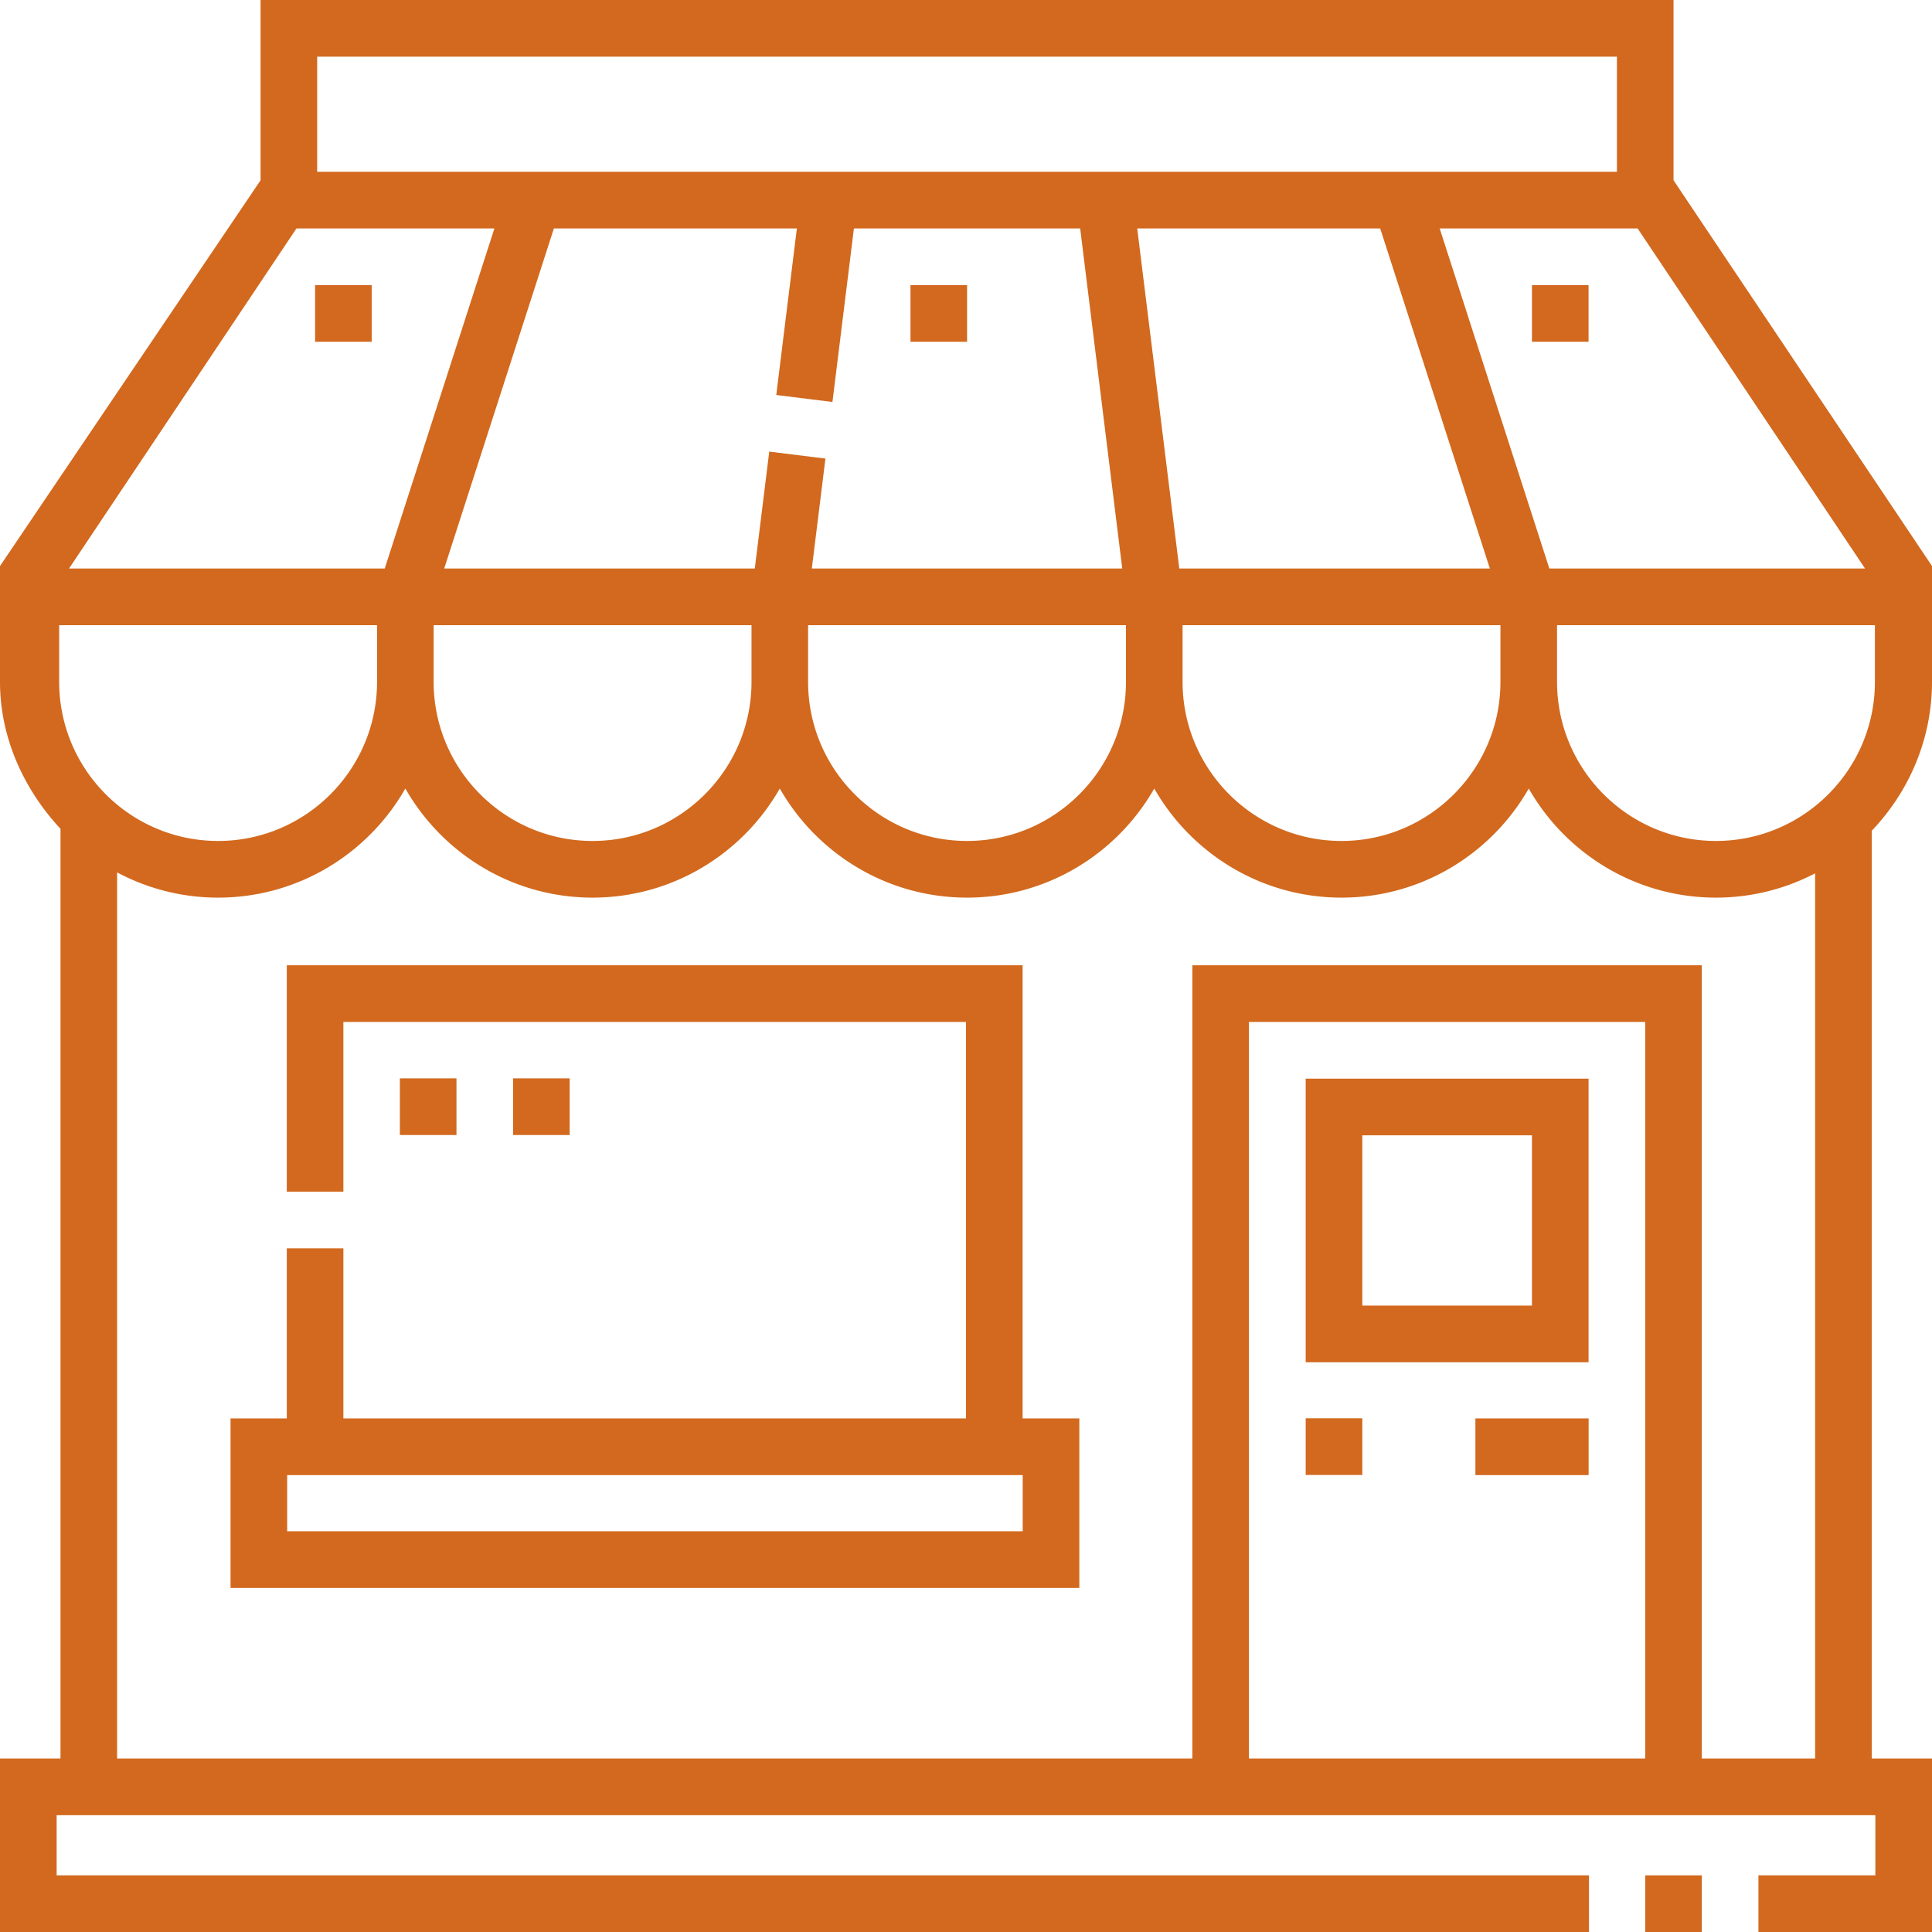
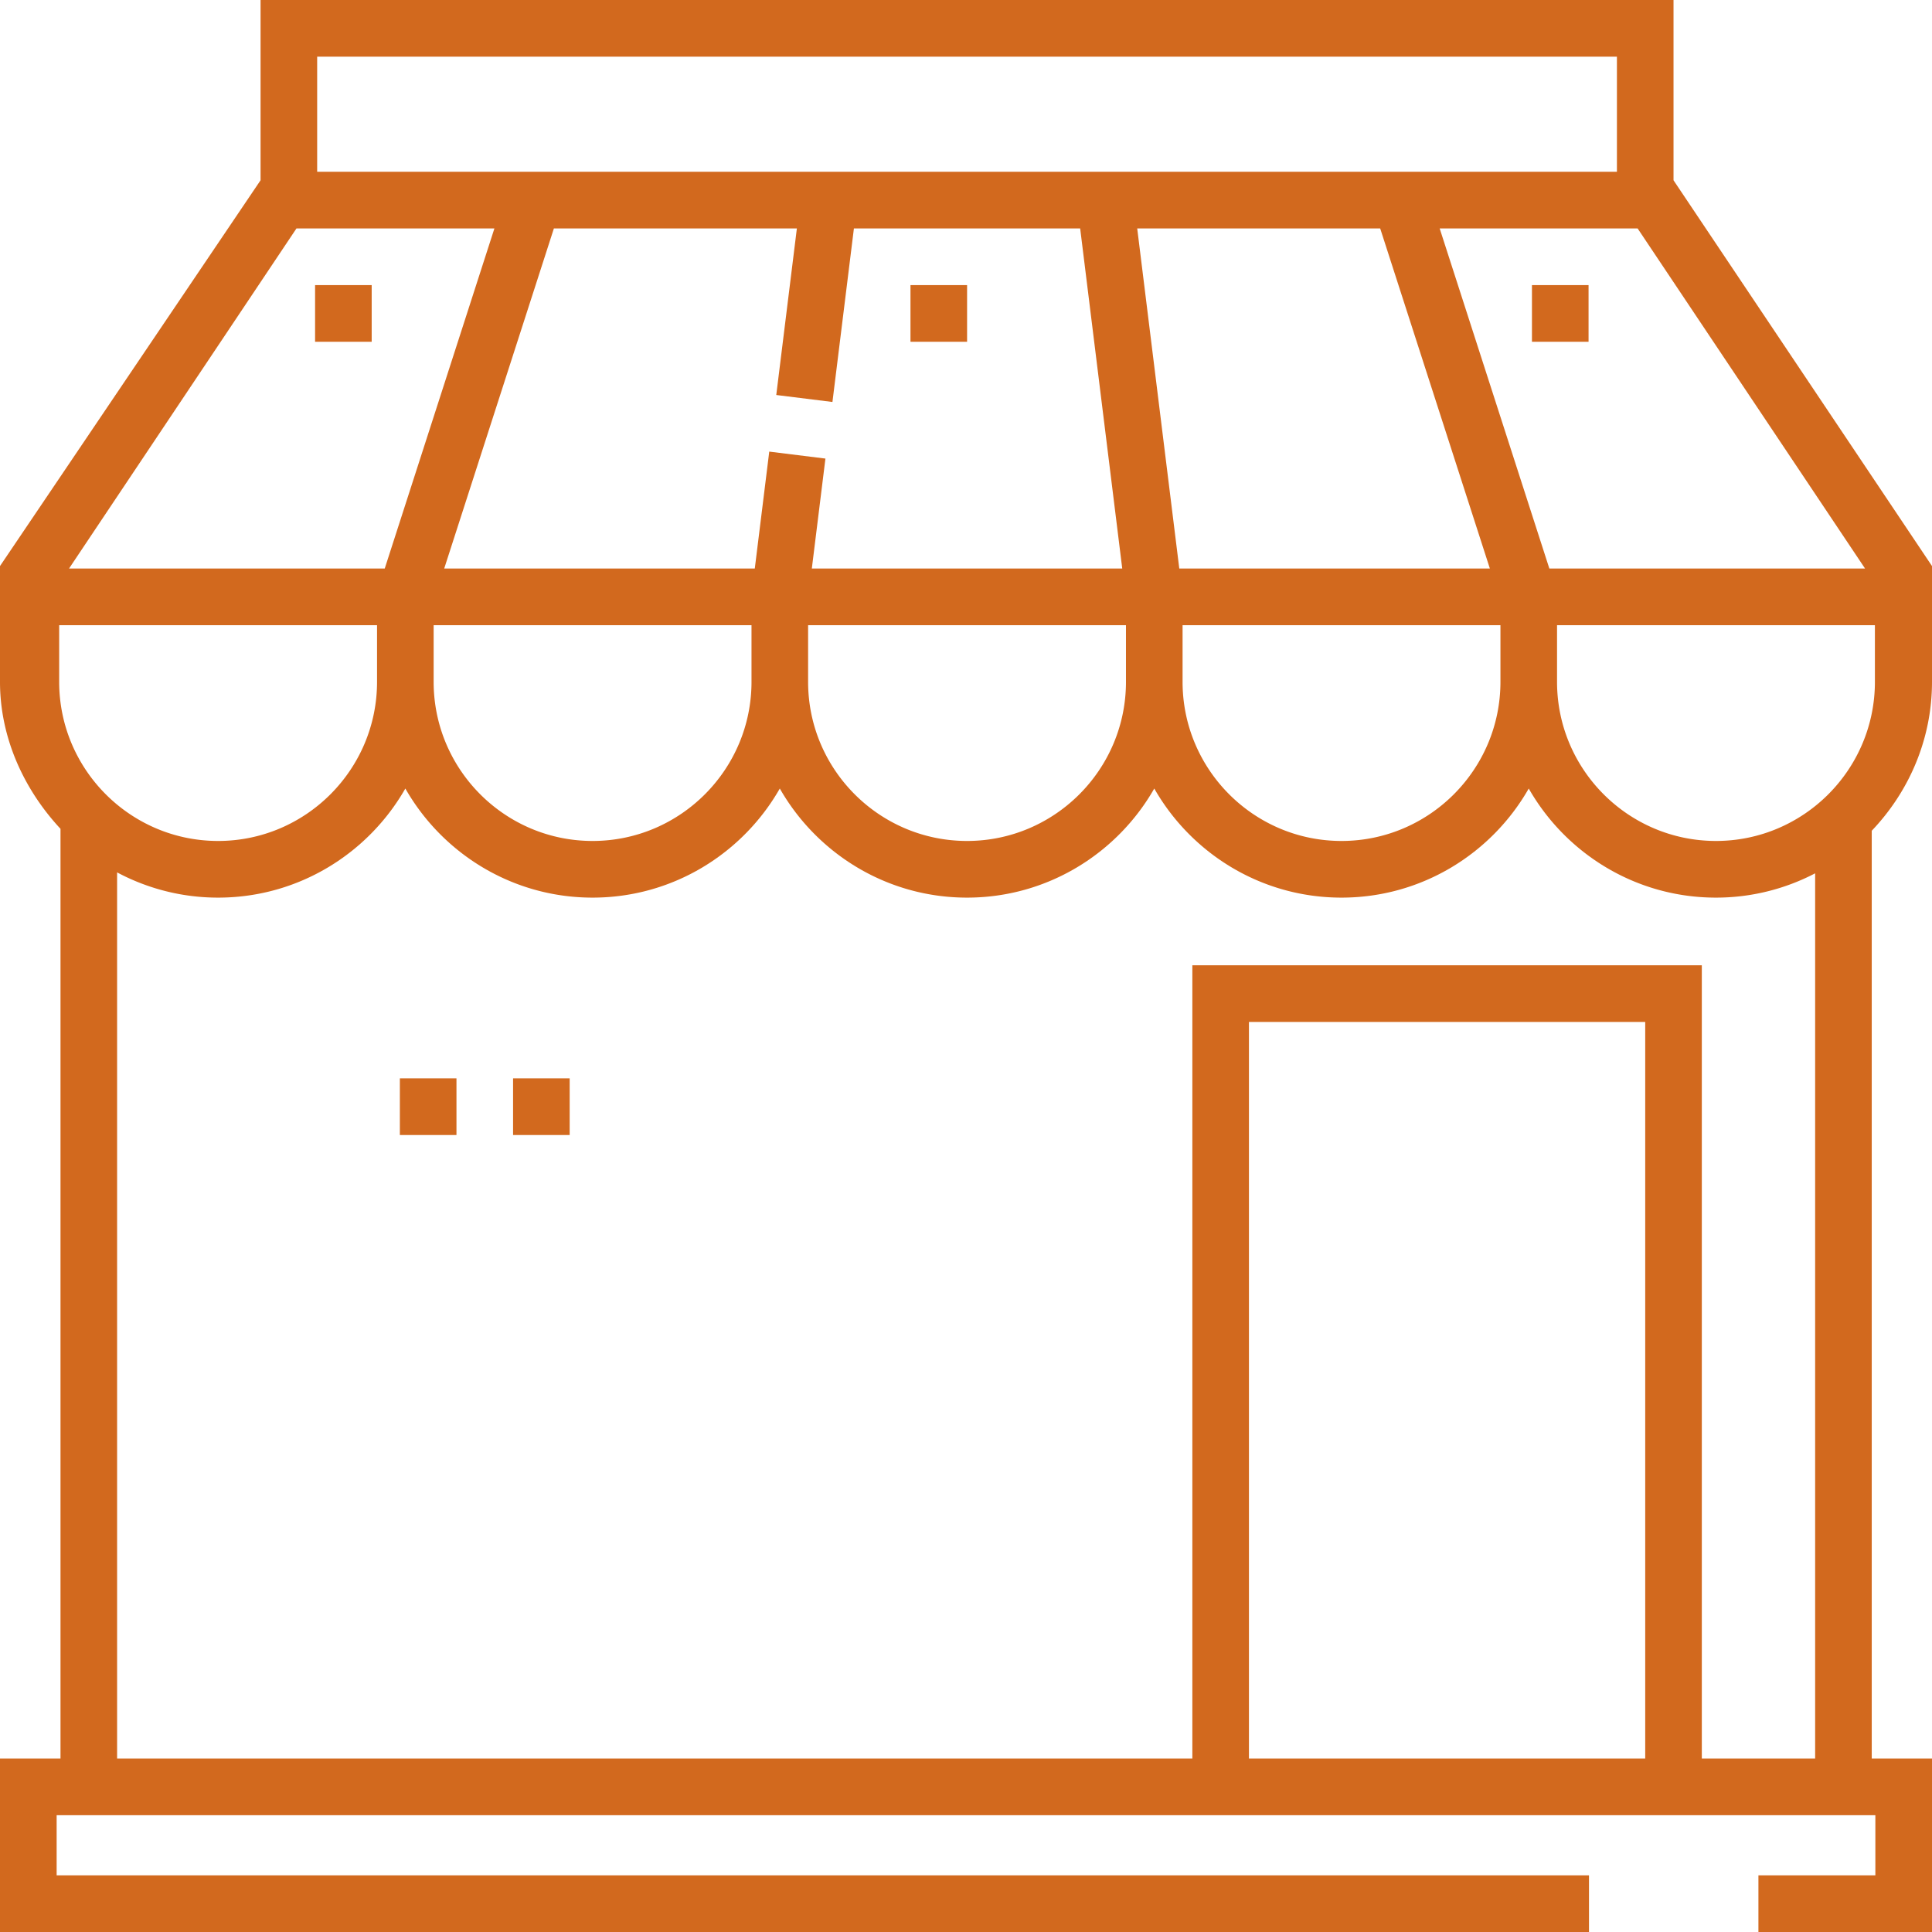
<svg xmlns="http://www.w3.org/2000/svg" version="1.1" width="512" height="512" x="0" y="0" viewBox="0 0 512 512" style="enable-background:new 0 0 512 512" xml:space="preserve" class="">
  <g>
    <path d="M496.032 466.026v-245.87C505.832 209.886 512 195.99 512 180.7v-30.689L443.5 47.773V0H69.052v47.773L0 150.01V180.7c0 15.037 6.519 28.728 16.033 38.945v246.382H0V512h421.099v-15.016H15.011v-15.942H496.99v15.942H466V512h46v-45.974zm.838-285.326c0 23.249-18.895 42.163-42.119 42.163s-42.118-18.914-42.118-42.163v-15.018l84.237.001zM146.786 60.541h64.394l-5.461 44.14 14.887 1.846 5.689-45.985h59.962l11.15 90.125h-82.263l3.604-29.14-14.887-1.846-3.833 30.985H117.72zm248.044 90.125h-82.306l-11.15-90.125h64.392zm-279.91 15.016 84.237.001V180.7c0 23.249-18.895 42.163-42.119 42.163S114.92 203.949 114.92 180.7zm99.237 0 84.237.001V180.7c0 23.249-18.895 42.163-42.118 42.163-23.225 0-42.119-18.914-42.119-42.163zm99.238 0 84.238.001V180.7c0 23.249-18.895 42.163-42.119 42.163s-42.119-18.914-42.119-42.163zm97.199-15.016L381.53 60.541h52.458l60.27 90.125zM428.5 15.016v30.51H84.052v-30.51zM78.564 60.541h52.459l-29.064 90.125H18.295zM15.682 165.682l84.238.001V180.7c0 23.249-18.895 42.163-42.119 42.163S15.682 203.948 15.682 180.7zm15.351 65.509a56.71 56.71 0 0 0 26.768 6.688c21.227 0 39.773-11.661 49.619-28.91 9.845 17.25 28.391 28.91 49.618 28.91s39.773-11.661 49.619-28.91c9.846 17.25 28.392 28.91 49.619 28.91s39.773-11.661 49.618-28.91c9.846 17.25 28.392 28.91 49.619 28.91s39.773-11.661 49.619-28.91c9.845 17.25 28.391 28.91 49.618 28.91a56.688 56.688 0 0 0 26.281-6.438v234.586H451V255.808H315.984v210.219H31.033zM436 466.026H330.984V270.824H436z" fill="#d2691e" opacity="1" data-original="#000000" class="" />
-     <path d="M436 496.984h15V512h-15zM420.984 285.856h-74.96v75.157h74.96zm-15 60.141h-44.96v-45.126h44.96zM391 375.901h30v15.016h-30zM271 255.808H76v59.999h15v-44.983h165v105.078H91v-45.079H76v45.079H61.096v44.919h224.937v-44.919H271zm.032 135.109v14.888H76.096v-14.888H271zM346.024 375.869h15v15.016h-15z" fill="#d2691e" opacity="1" data-original="#000000" class="" />
-     <path d="M105.968 285.776h15v15.016h-15zM135.968 285.776h15v15.016h-15zM83.5 75.557h15v15.016h-15zM241.287 75.557h15v15.016h-15zM405.984 75.557h15v15.016h-15z" fill="#d2691e" opacity="1" data-original="#000000" class="" />
+     <path d="M105.968 285.776h15v15.016h-15zM135.968 285.776h15v15.016h-15M83.5 75.557h15v15.016h-15zM241.287 75.557h15v15.016h-15zM405.984 75.557h15v15.016h-15z" fill="#d2691e" opacity="1" data-original="#000000" class="" />
  </g>
</svg>